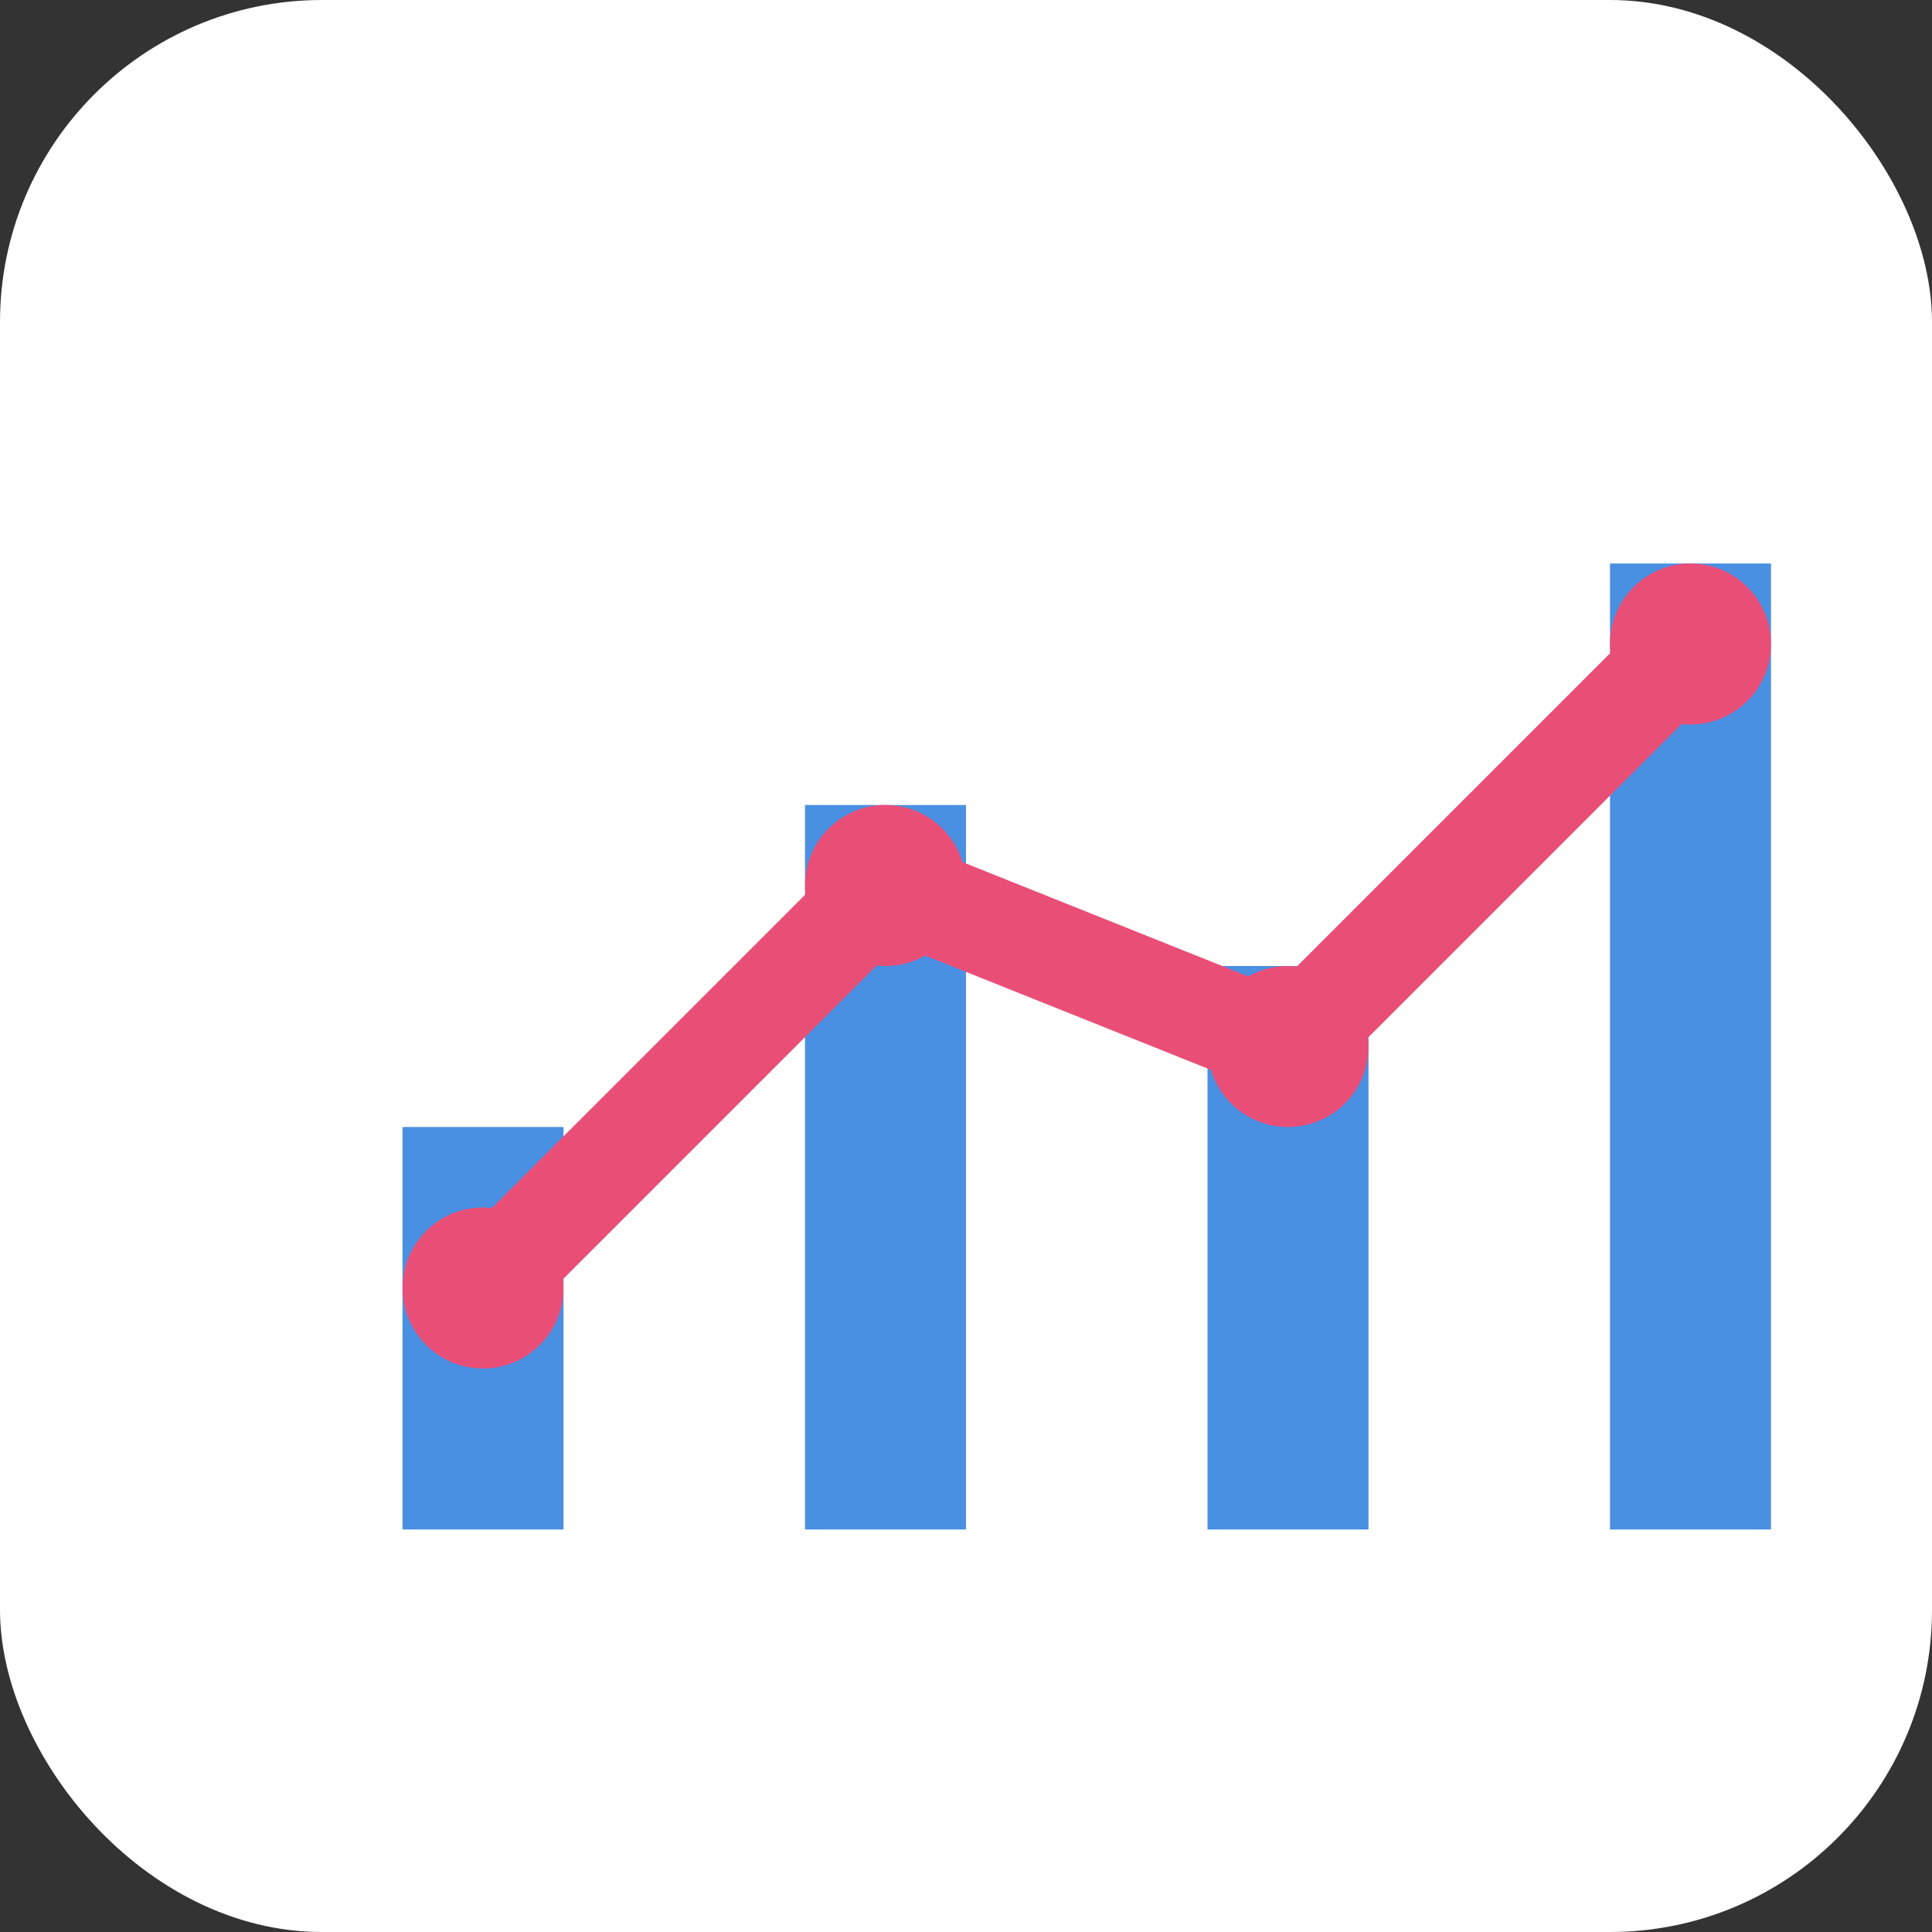
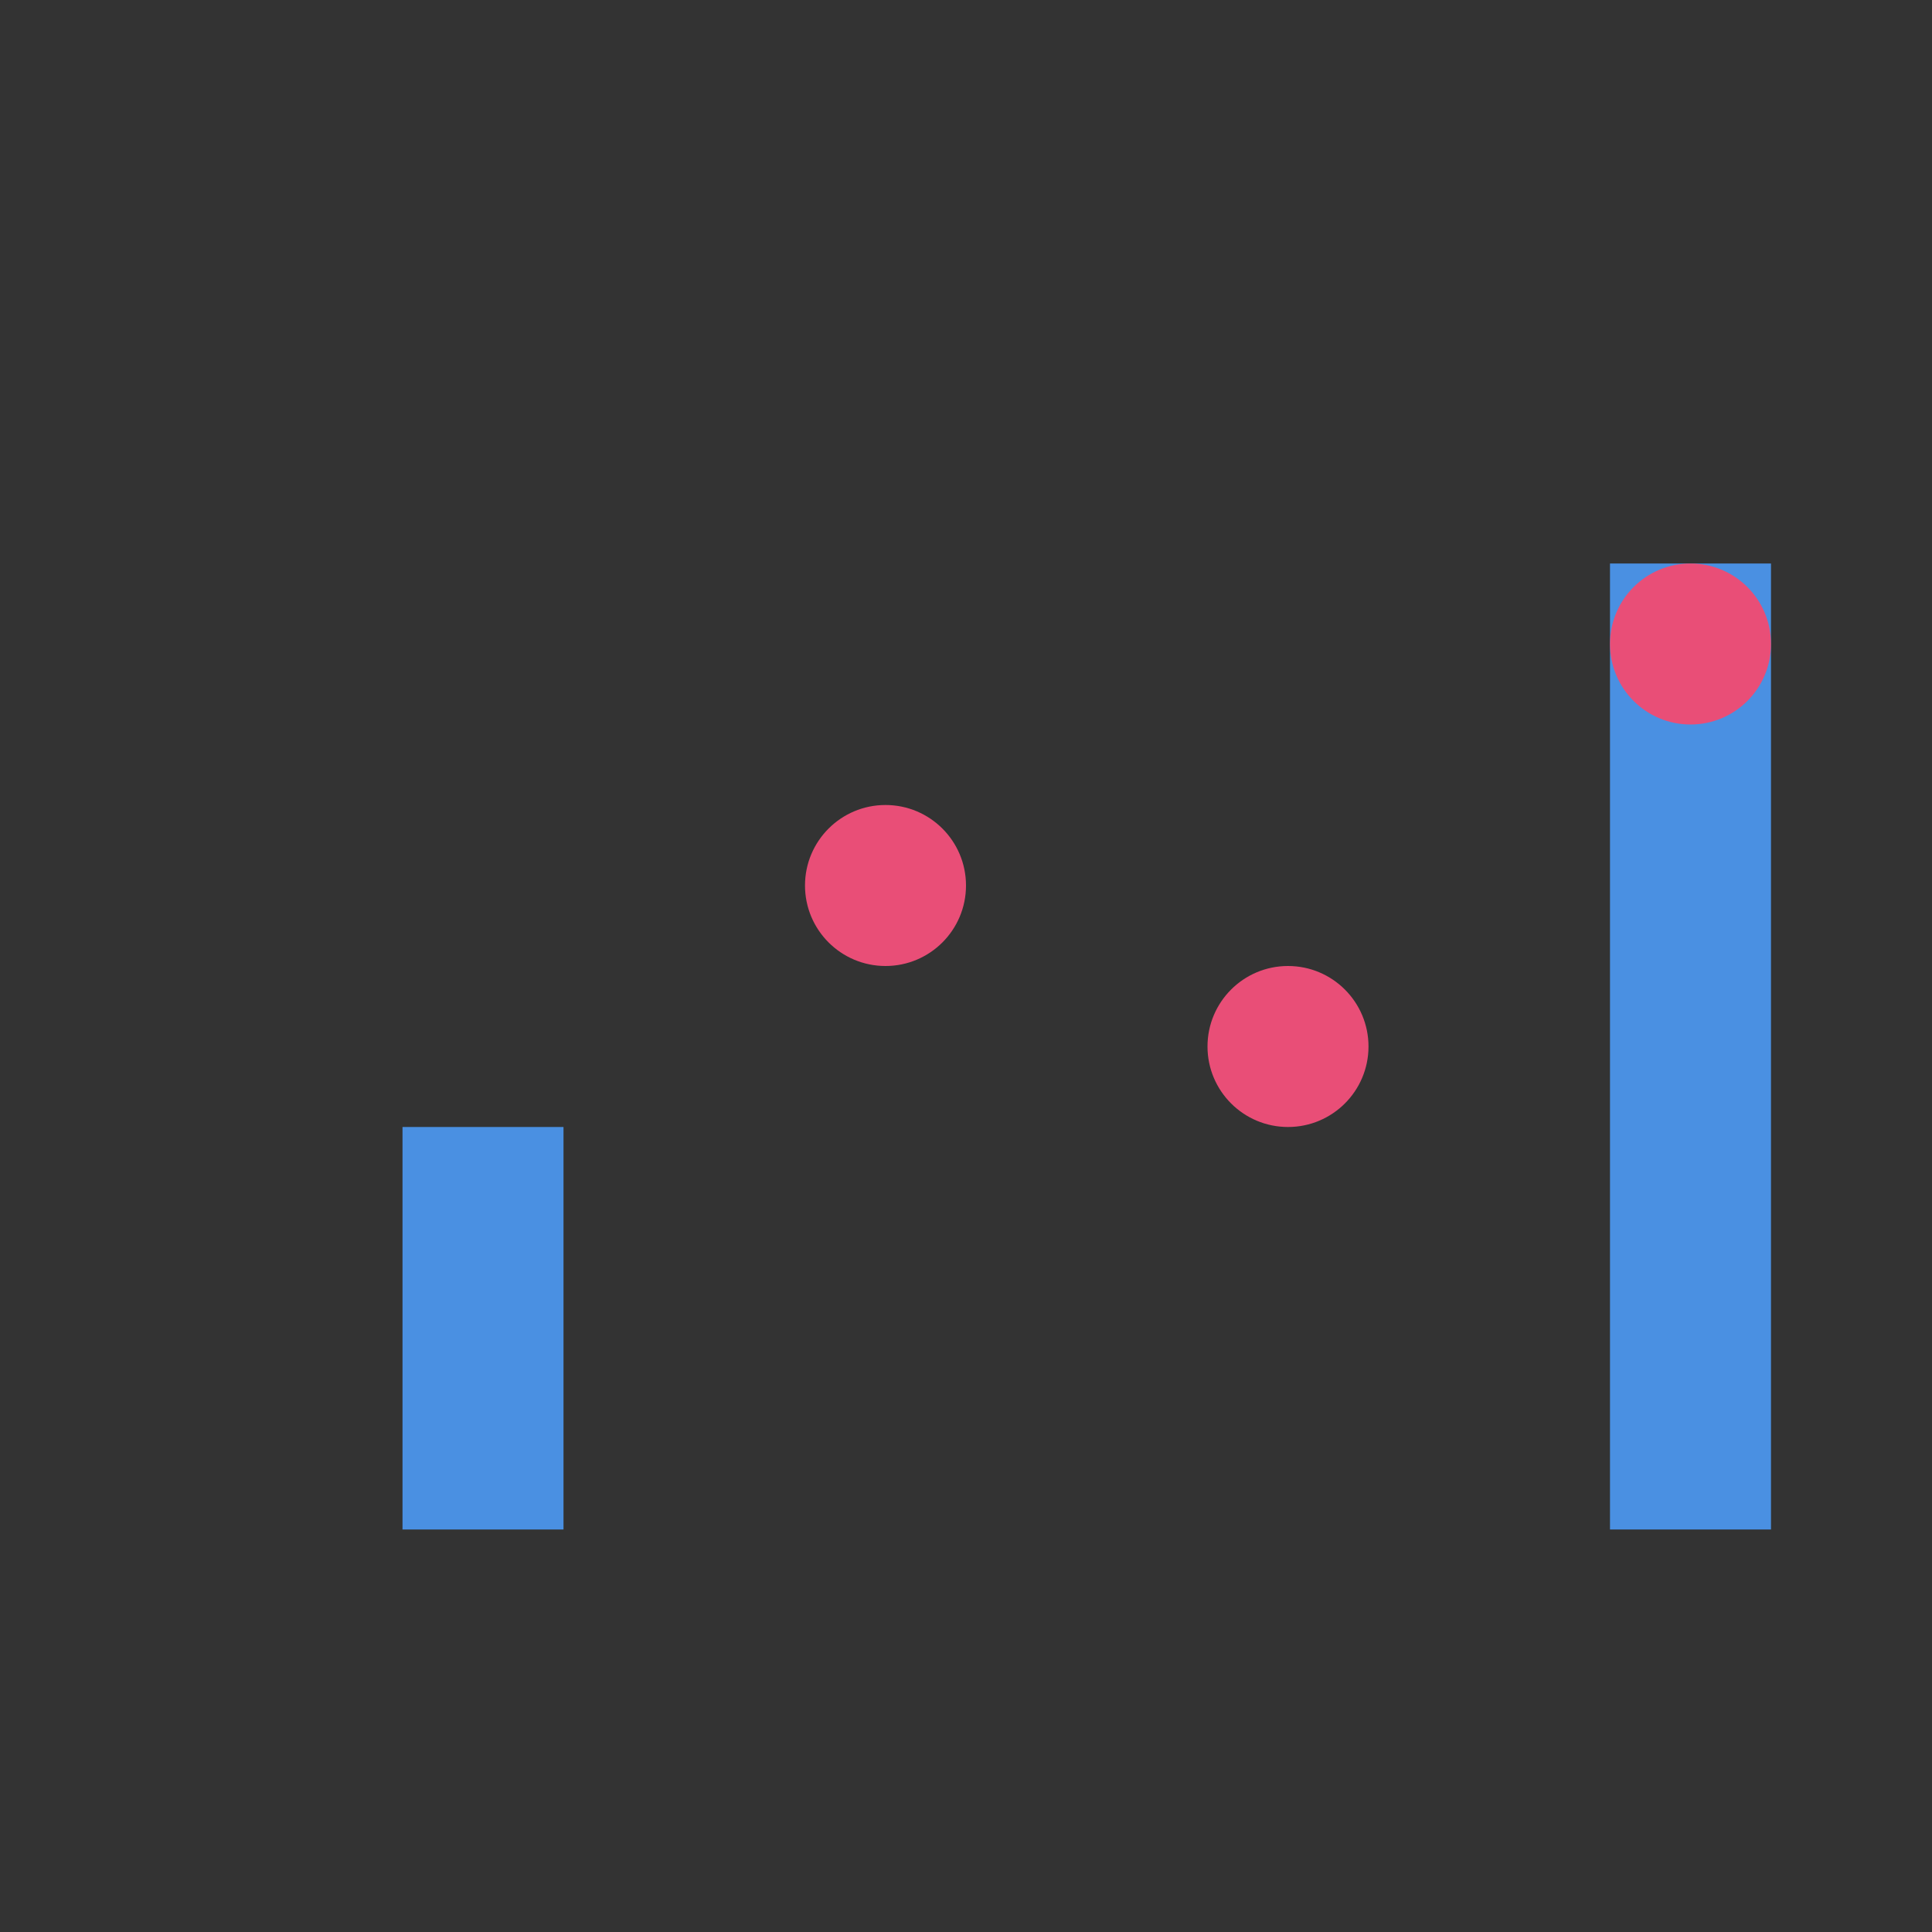
<svg xmlns="http://www.w3.org/2000/svg" viewBox="0 0 48 48">
  <rect x="0" y="0" width="48" height="48" fill="#333333" stroke="none" />
-   <rect width="48" height="48" rx="8" fill="#fff" />
  <rect x="10" y="28" width="4" height="10" fill="#4A90E2" />
-   <rect x="20" y="20" width="4" height="18" fill="#4A90E2" />
-   <rect x="30" y="24" width="4" height="14" fill="#4A90E2" />
  <rect x="40" y="14" width="4" height="24" fill="#4A90E2" />
-   <polyline points="12,32 22,22 32,26 42,16" fill="none" stroke="#E94E77" stroke-width="2.5" stroke-linecap="round" stroke-linejoin="round" />
-   <circle cx="12" cy="32" r="2" fill="#E94E77" />
  <circle cx="22" cy="22" r="2" fill="#E94E77" />
  <circle cx="32" cy="26" r="2" fill="#E94E77" />
  <circle cx="42" cy="16" r="2" fill="#E94E77" />
</svg>